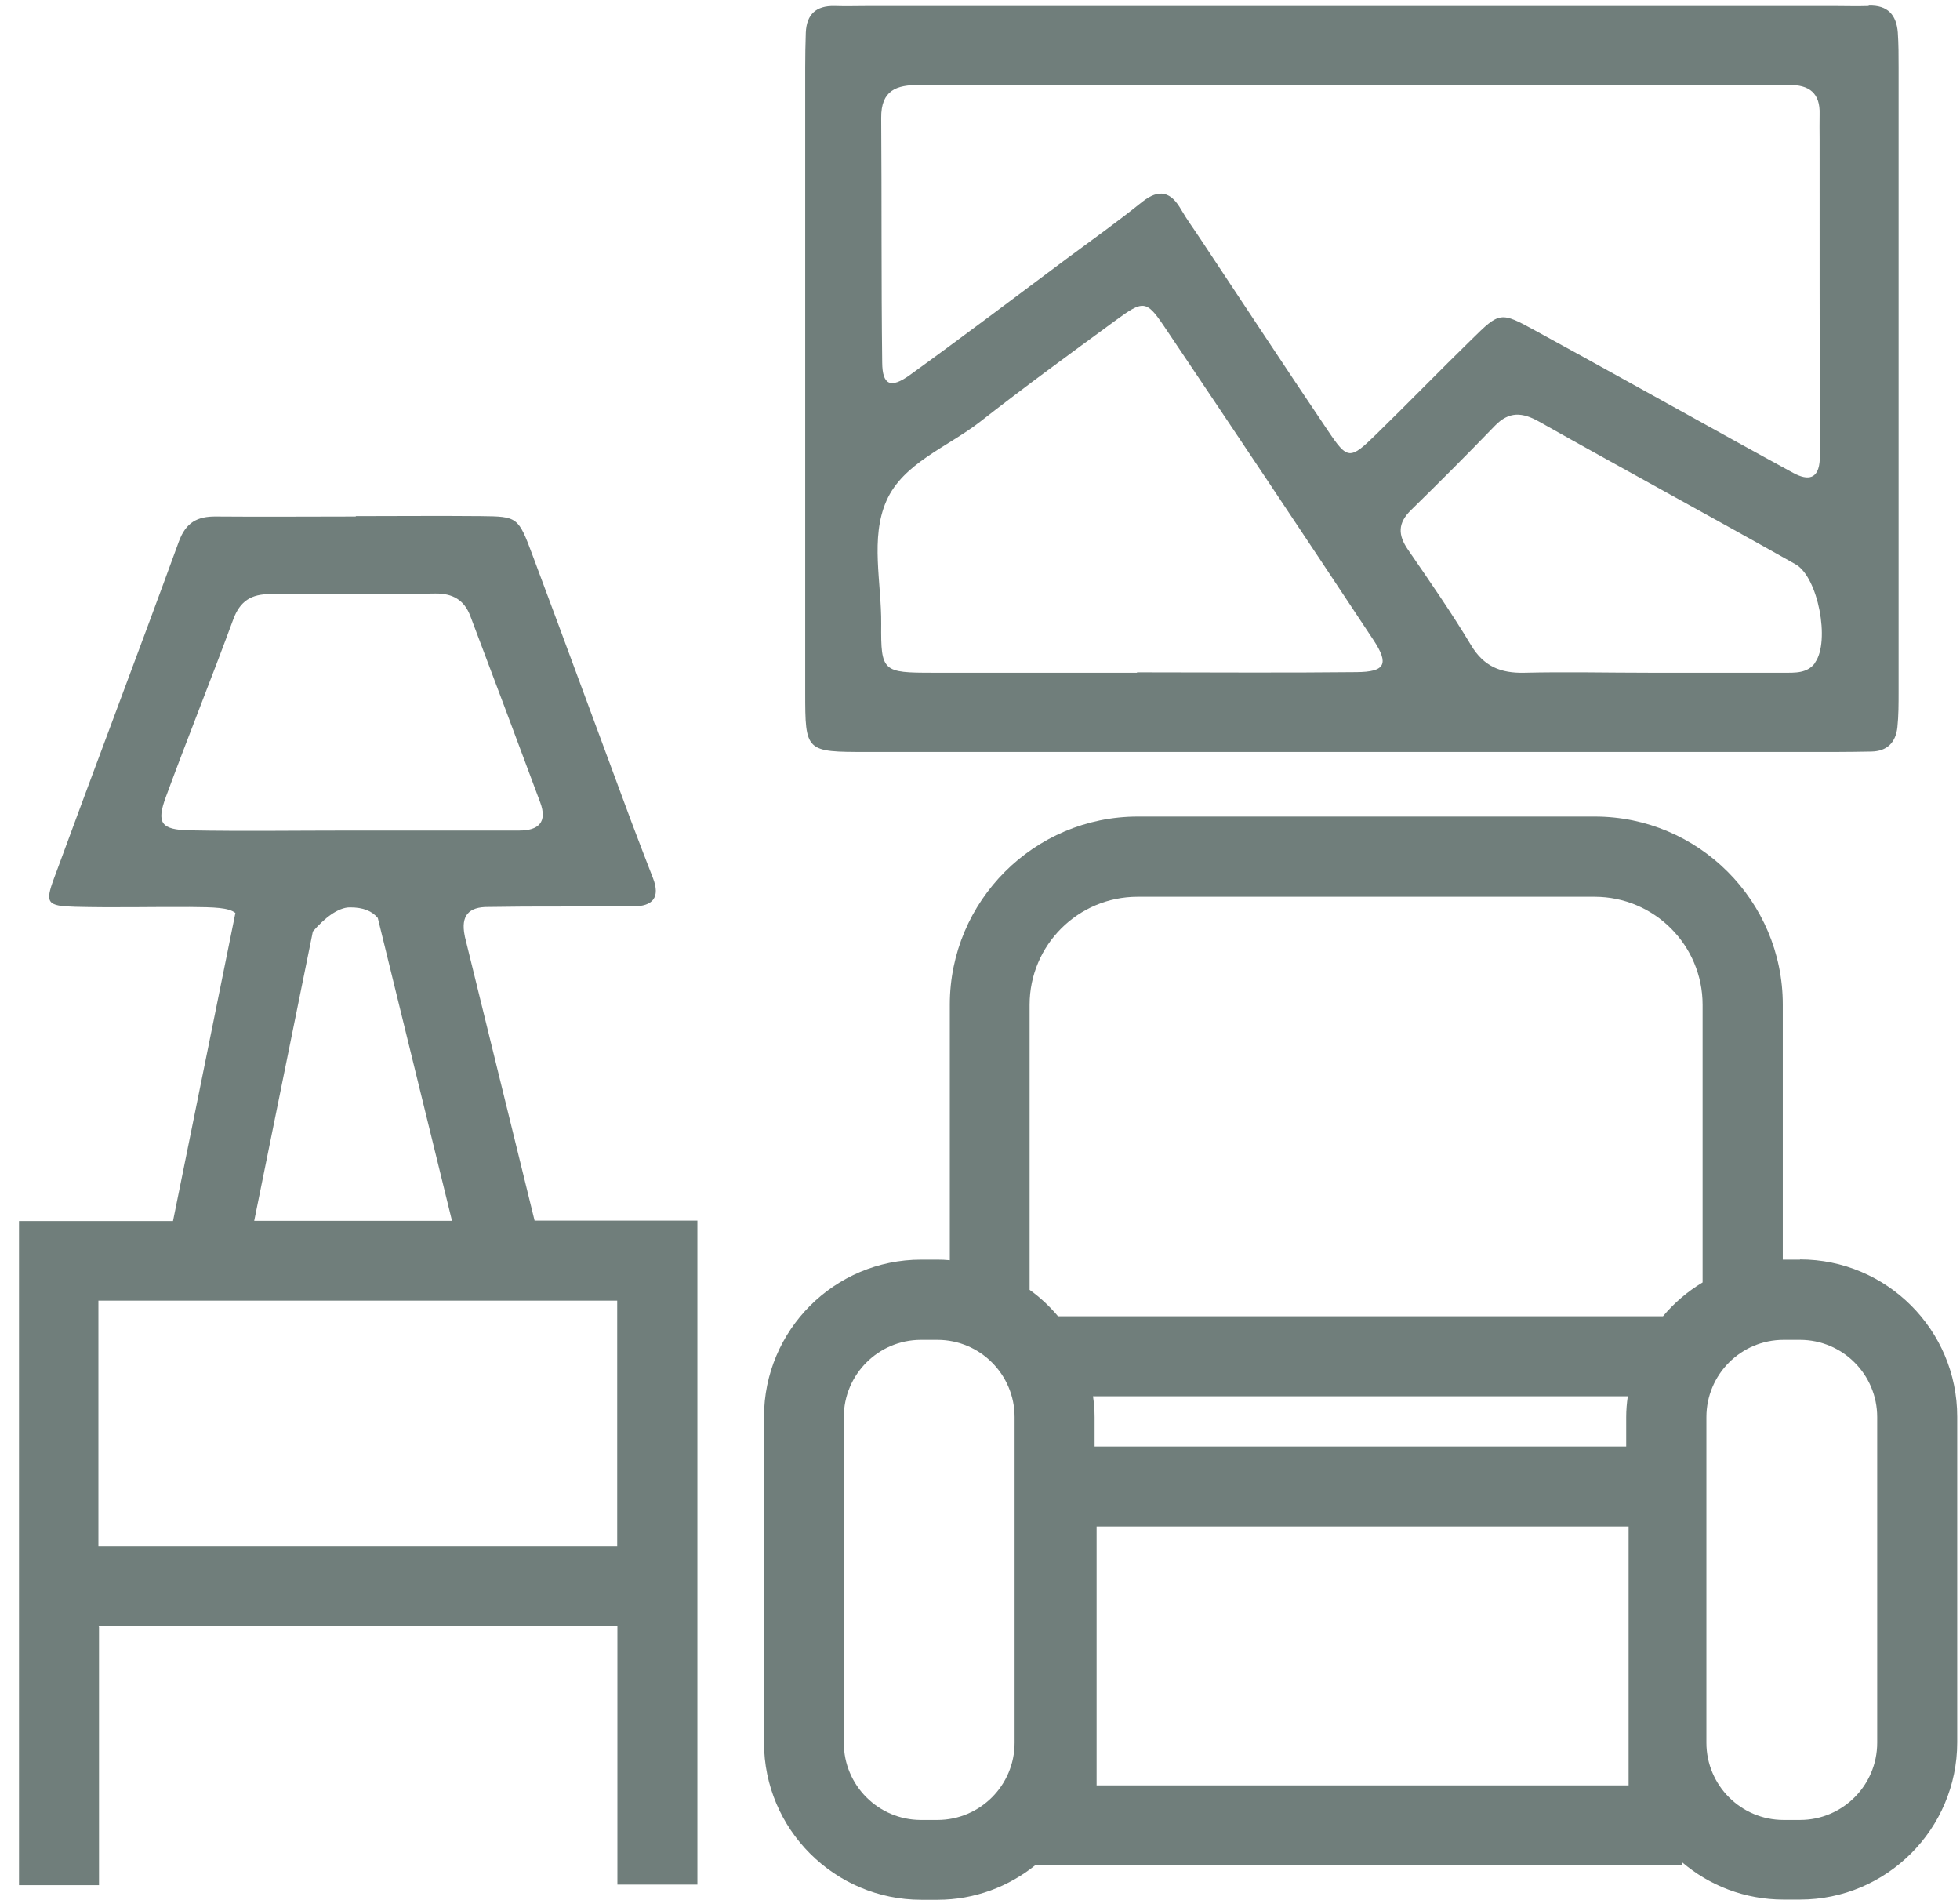
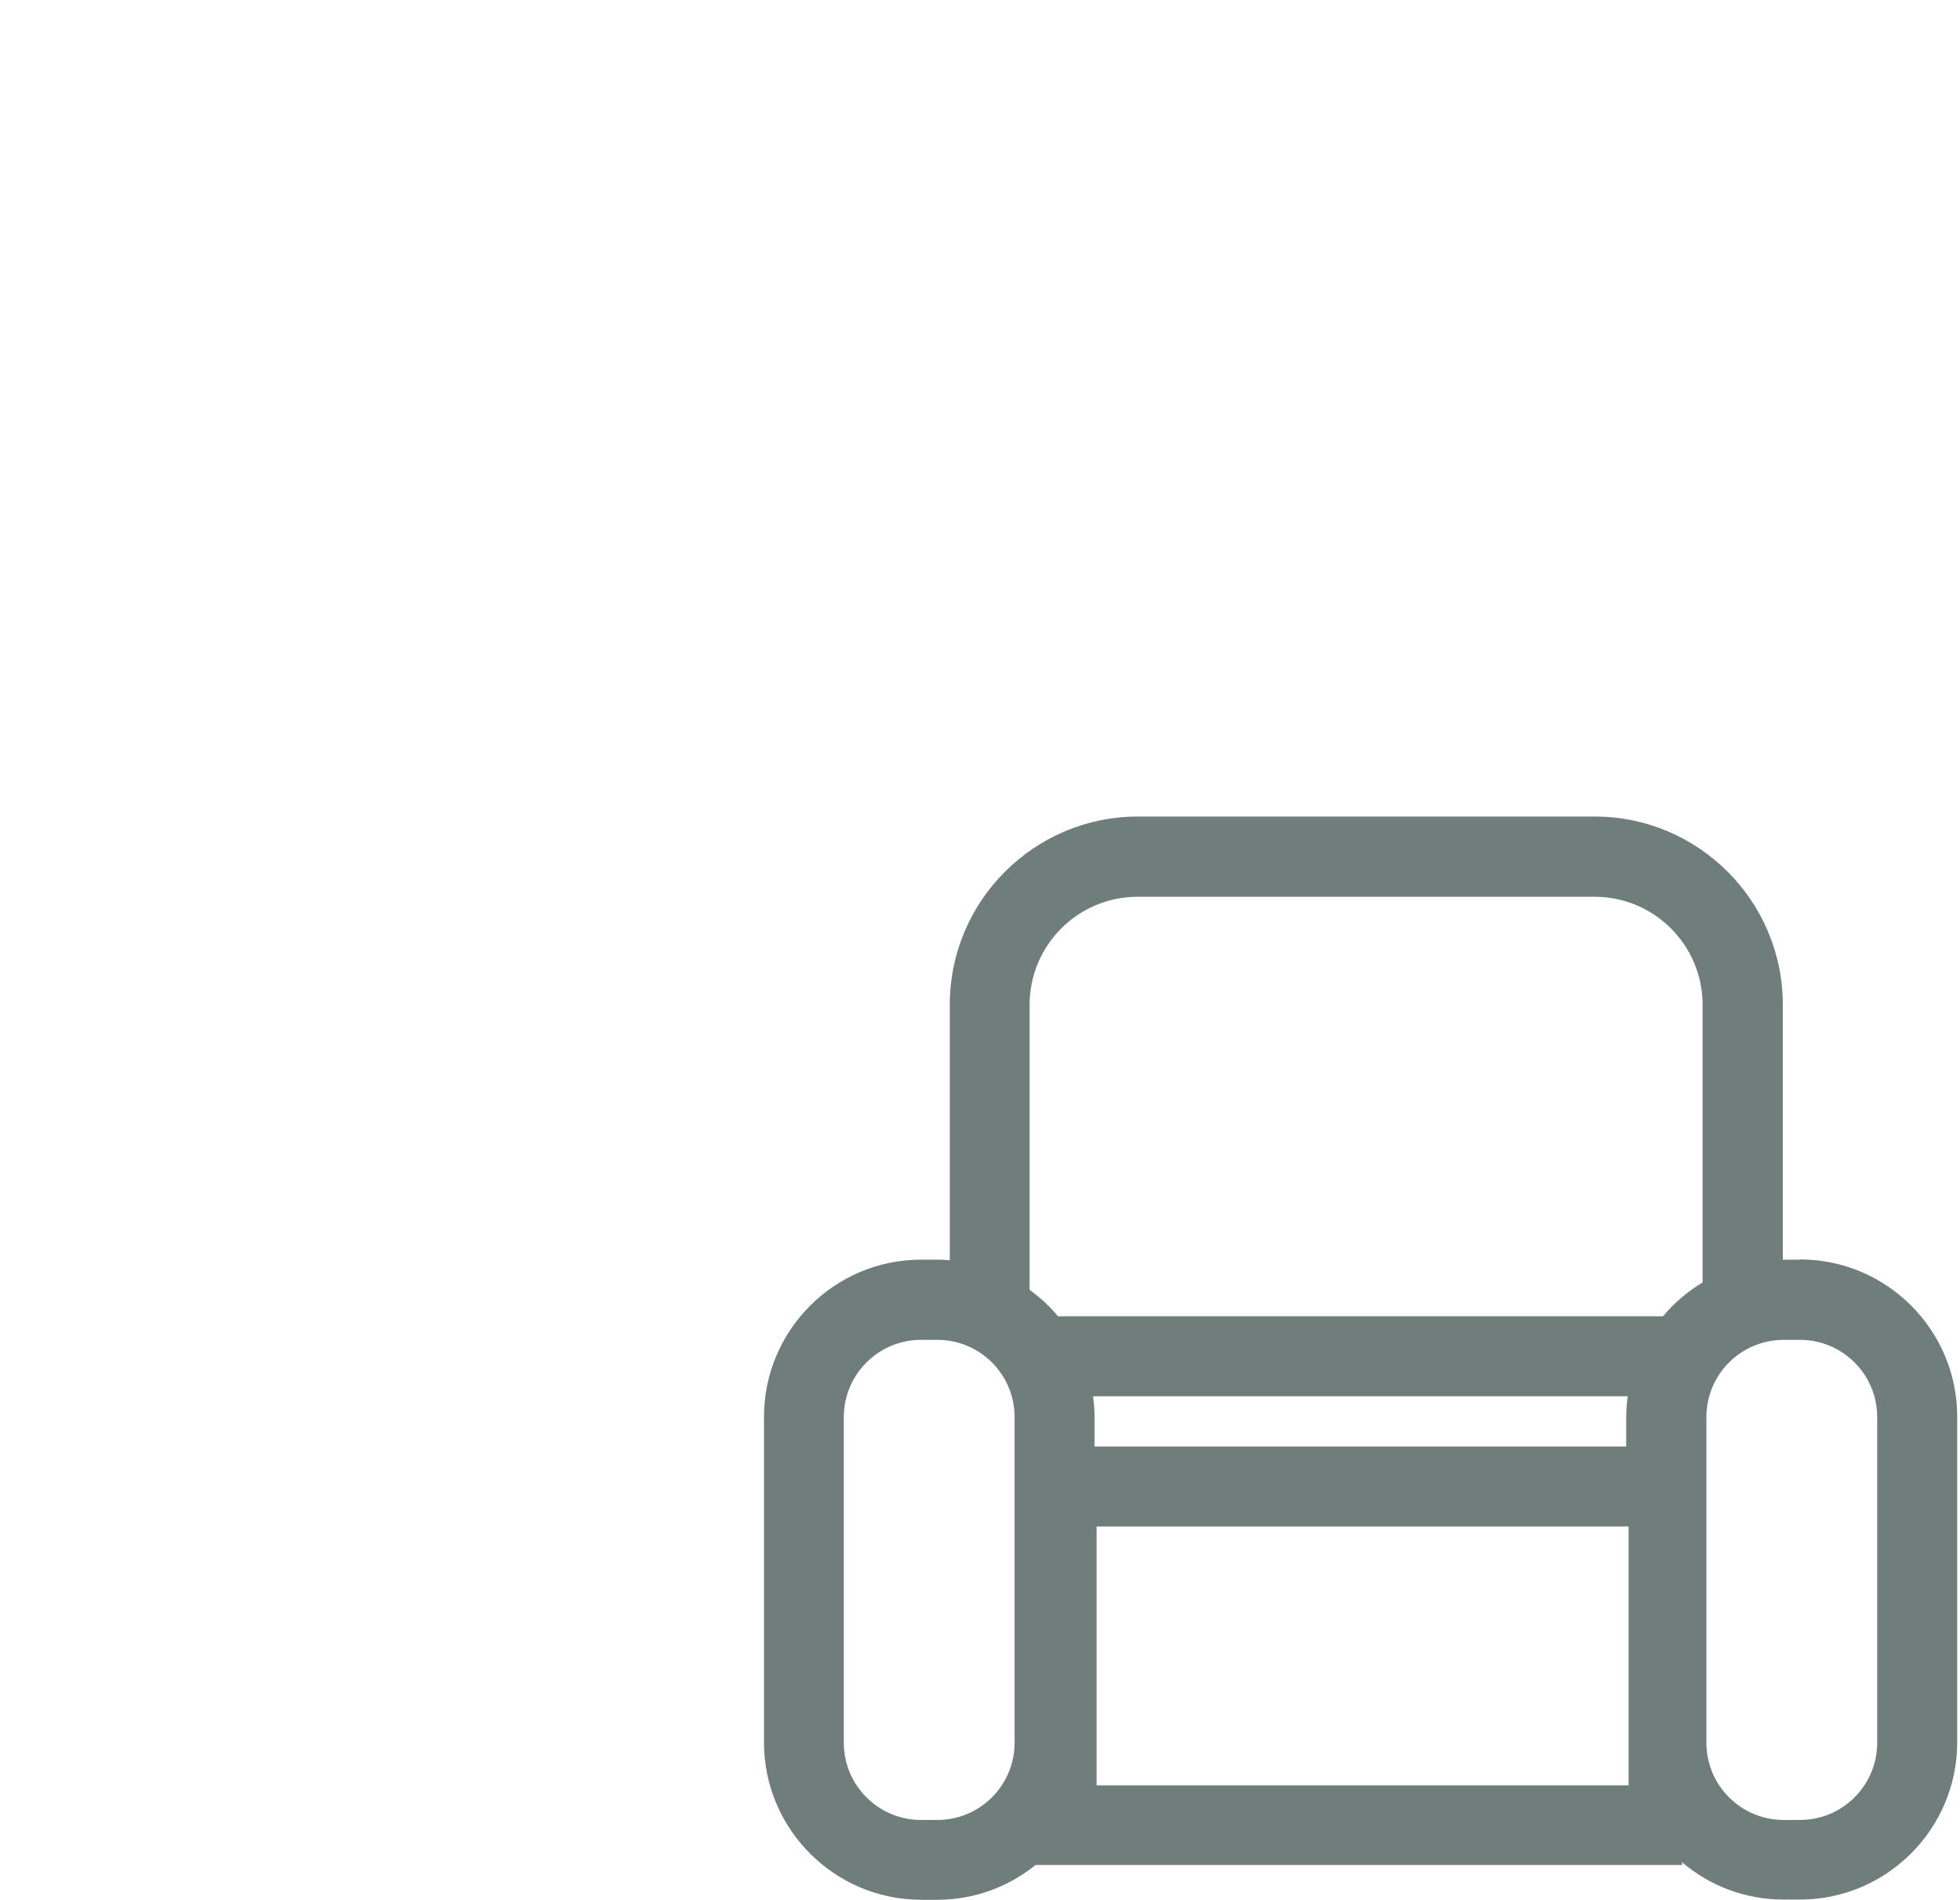
<svg xmlns="http://www.w3.org/2000/svg" width="98" height="95" viewBox="0 0 98 95" fill="none">
-   <path d="M93.43 0.3C92.85 0.32 92.26 0.3 91.68 0.3C83.6 0.3 75.53 0.3 67.45 0.3C59.46 0.3 51.46 0.3 43.47 0.3C42.89 0.3 42.3 0.32 41.72 0.3C40.8 0.28 40.33 0.72 40.29 1.63C40.27 2.21 40.26 2.8 40.26 3.38C40.26 13.79 40.26 24.2 40.26 34.61C40.26 37.59 40.28 37.59 43.35 37.59C59.5 37.59 75.66 37.59 91.81 37.59C92.39 37.59 92.98 37.58 93.56 37.57C94.36 37.56 94.79 37.11 94.87 36.35C94.93 35.77 94.93 35.19 94.93 34.6C94.93 24.19 94.93 13.78 94.93 3.37C94.93 2.79 94.93 2.2 94.89 1.62C94.82 0.74 94.38 0.25 93.44 0.28L93.43 0.3ZM45.97 4.24C50.3 4.26 54.63 4.24 58.96 4.24C61.87 4.24 64.79 4.24 67.7 4.24C74.28 4.24 80.86 4.24 87.44 4.24C88.11 4.24 88.77 4.27 89.44 4.25C90.45 4.23 91.02 4.65 90.98 5.72C90.97 6.14 90.98 6.55 90.98 6.97C90.98 11.88 90.98 16.8 90.99 21.71C90.99 22.13 91 22.54 90.99 22.96C90.94 23.95 90.42 24.05 89.66 23.64C88.64 23.09 87.62 22.52 86.6 21.96C83.32 20.15 80.05 18.32 76.77 16.53C75.02 15.57 74.99 15.58 73.58 16.97C71.97 18.54 70.41 20.15 68.8 21.72C67.5 22.99 67.38 23 66.39 21.52C64.25 18.35 62.15 15.15 60.03 11.96C59.71 11.47 59.36 11 59.07 10.5C58.56 9.6 57.98 9.4 57.1 10.1C55.87 11.09 54.58 12.01 53.31 12.95C50.71 14.89 48.12 16.85 45.49 18.75C44.53 19.44 44.12 19.25 44.11 18.13C44.06 14.05 44.09 9.97 44.06 5.89C44.05 4.51 44.82 4.24 45.98 4.25L45.97 4.24ZM67.81 33.6C64.16 33.64 60.51 33.61 56.85 33.61V33.63C53.45 33.63 50.04 33.63 46.64 33.63C44.14 33.63 44.04 33.58 44.06 31.2C44.08 29.13 43.5 26.9 44.32 25.04C45.15 23.15 47.38 22.35 49.01 21.08C51.23 19.34 53.51 17.68 55.79 16.01C57.15 15.01 57.32 15.01 58.17 16.26C61.69 21.49 65.19 26.73 68.67 31.99C69.47 33.2 69.26 33.59 67.82 33.6H67.81ZM90.76 33.13C90.37 33.67 89.75 33.63 89.17 33.63C86.93 33.63 84.69 33.63 82.45 33.63C80.38 33.63 78.3 33.58 76.23 33.63C75.04 33.66 74.19 33.32 73.55 32.25C72.57 30.62 71.48 29.05 70.4 27.48C69.89 26.74 69.89 26.15 70.54 25.51C71.96 24.12 73.37 22.71 74.75 21.28C75.45 20.56 76.11 20.6 76.96 21.08C81.22 23.48 85.52 25.81 89.78 28.21C90.91 28.85 91.51 32.06 90.76 33.11V33.13Z" fill="#707E7B" />
-   <path d="M4.93 81.3H30.87V94.21H34.87V61.02H26.73L23.24 46.81C23.24 46.81 23.24 46.77 23.23 46.75C23.04 45.78 23.43 45.33 24.41 45.34C24.99 45.34 25.57 45.32 26.16 45.32C27.99 45.32 29.82 45.31 31.65 45.31C32.65 45.31 33.02 44.86 32.65 43.9C32.29 42.97 31.93 42.04 31.58 41.11C29.93 36.67 28.3 32.22 26.64 27.79C25.91 25.83 25.89 25.82 24.03 25.8C21.95 25.78 19.87 25.8 17.79 25.8V25.82C15.46 25.82 13.13 25.84 10.8 25.82C9.86 25.81 9.29 26.12 8.94 27.08C6.89 32.7 4.76 38.3 2.7 43.91C2.24 45.15 2.36 45.29 3.75 45.33C5.66 45.38 7.58 45.33 9.49 45.34C10.75 45.35 11.43 45.37 11.77 45.64L8.65 61.04H0.95V94.24H4.95V81.33L4.93 81.3ZM15.64 46.57C16.2 45.92 16.9 45.35 17.51 45.36C18.16 45.36 18.6 45.54 18.89 45.89L22.6 61.03H12.71L15.64 46.58V46.57ZM8.3 39.82C9.39 36.86 10.57 33.93 11.66 30.97C12 30.04 12.57 29.69 13.53 29.7C16.28 29.72 19.02 29.71 21.77 29.67C22.64 29.66 23.21 30 23.51 30.78C24.69 33.89 25.85 37 27.01 40.11C27.38 41.1 26.93 41.52 25.96 41.52C23.13 41.52 20.3 41.52 17.47 41.52C14.81 41.52 12.14 41.56 9.48 41.51C8.04 41.48 7.81 41.14 8.3 39.82ZM30.86 65.02V77.31H4.92V65.02H30.86Z" fill="#707E7B" />
  <path d="M90 62.97H89.18C89.18 62.97 89.15 62.97 89.14 62.97V50.22C89.14 45.04 84.92 40.82 79.74 40.82H56.89C51.71 40.82 47.49 45.04 47.49 50.22V63C47.29 62.98 47.09 62.97 46.88 62.97H46.06C41.72 62.97 38.2 66.5 38.2 70.83V87.11C38.2 91.44 41.73 94.97 46.06 94.97H46.88C48.74 94.97 50.44 94.31 51.78 93.23H84.1V93.09C85.47 94.26 87.24 94.96 89.18 94.96H90C94.33 94.96 97.86 91.43 97.86 87.1V70.82C97.86 66.48 94.33 62.96 90 62.96V62.97ZM46.87 90.98H46.05C43.92 90.98 42.19 89.25 42.19 87.12V70.84C42.19 68.71 43.92 66.98 46.05 66.98H46.87C49 66.98 50.73 68.71 50.73 70.84V87.12C50.73 89.25 49 90.98 46.87 90.98ZM54.66 69.8H81.39C81.34 70.14 81.31 70.49 81.31 70.84V72.31H54.73V70.84C54.73 70.49 54.7 70.14 54.65 69.8H54.66ZM81.43 89.25H54.83V76.31H81.43V89.25ZM85.13 64.11C84.38 64.56 83.71 65.13 83.15 65.8H52.9C52.48 65.3 52.01 64.86 51.48 64.48V50.23C51.48 47.25 53.9 44.83 56.88 44.83H79.73C82.71 44.83 85.13 47.25 85.13 50.23V64.11ZM93.86 87.12C93.86 89.25 92.13 90.98 90 90.98H89.18C87.05 90.98 85.32 89.25 85.32 87.12V70.84C85.32 68.71 87.05 66.98 89.18 66.98H90C92.13 66.98 93.86 68.71 93.86 70.84V87.12Z" fill="#707E7B" />
</svg>